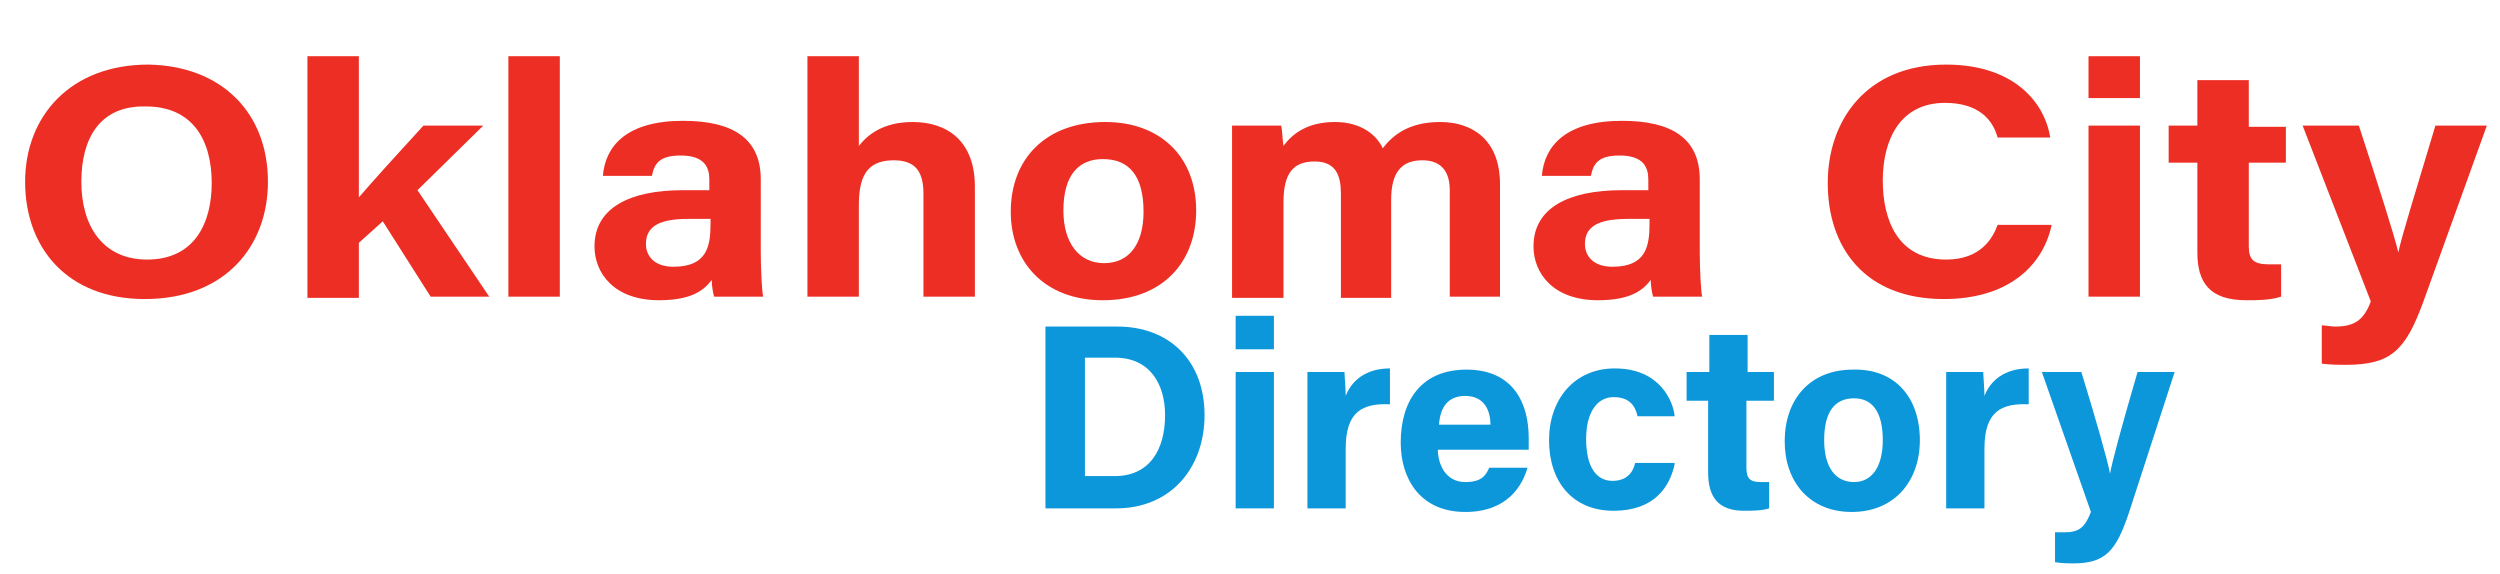
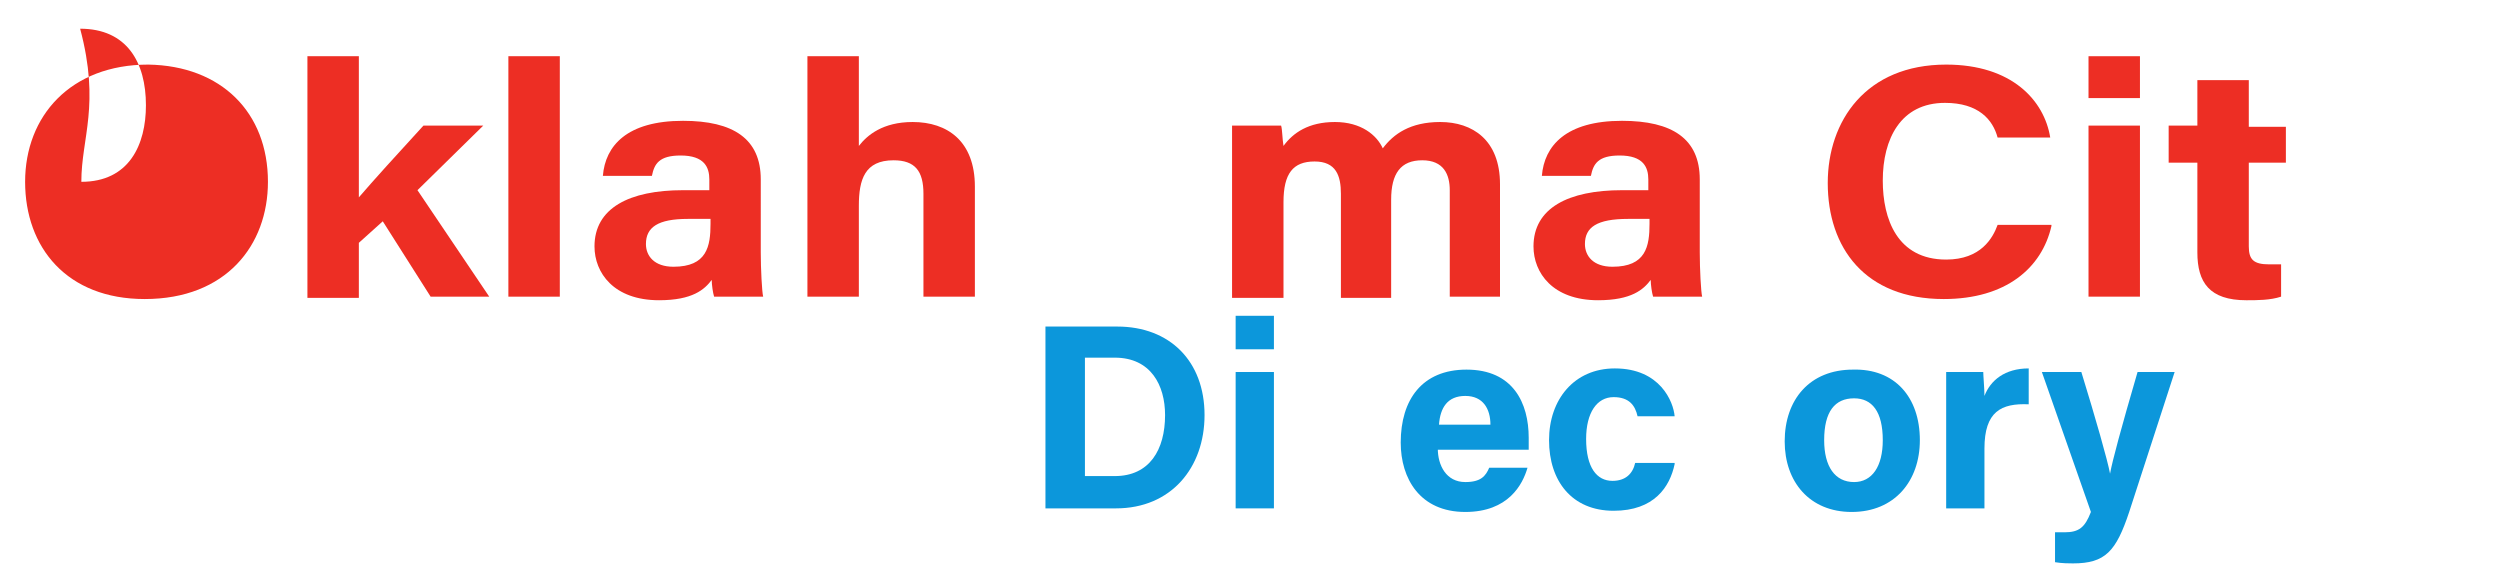
<svg xmlns="http://www.w3.org/2000/svg" version="1.1" x="0px" y="0px" viewBox="0 0 209 48" style="enable-background:new 0 0 209 48;" xml:space="preserve">
  <style type="text/css">
	.st0{fill:#ED2E24;}
	.st1{fill:#0C97DB;}
	.st2{fill:#092782;}
</style>
  <g id="Layer_1">
    <g>
-       <path class="st0" d="M22.4,15.2c0,5.3-3.5,9.8-10.3,9.8c-6.5,0-10-4.3-10-9.8c0-5.5,3.8-9.8,10.3-9.8C18.5,5.5,22.4,9.4,22.4,15.2    z M6.8,15.2c0,3.7,1.8,6.5,5.5,6.5c4,0,5.4-3.1,5.4-6.4c0-3.6-1.6-6.4-5.5-6.4C8.4,8.8,6.8,11.5,6.8,15.2z" />
+       <path class="st0" d="M22.4,15.2c0,5.3-3.5,9.8-10.3,9.8c-6.5,0-10-4.3-10-9.8c0-5.5,3.8-9.8,10.3-9.8C18.5,5.5,22.4,9.4,22.4,15.2    z M6.8,15.2c4,0,5.4-3.1,5.4-6.4c0-3.6-1.6-6.4-5.5-6.4C8.4,8.8,6.8,11.5,6.8,15.2z" />
      <path class="st0" d="M30,16.5c1.2-1.4,3.2-3.6,5.4-6h5l-5.5,5.4l6,8.9h-4.9l-4-6.3l-2,1.8v4.6h-4.3V4.7H30V16.5z" />
      <path class="st0" d="M42.5,24.8V4.7h4.3v20.1H42.5z" />
      <path class="st0" d="M63.6,21.1c0,1.4,0.1,3.3,0.2,3.7h-4.1c-0.1-0.3-0.2-1-0.2-1.4c-0.6,0.8-1.6,1.7-4.4,1.7    c-3.8,0-5.4-2.3-5.4-4.5c0-3.2,2.9-4.7,7.4-4.7c0.8,0,1.7,0,2.2,0V15c0-1-0.4-2-2.4-2c-1.8,0-2.2,0.7-2.4,1.7h-4.1    c0.2-2.5,2-4.6,6.7-4.6c4.2,0,6.5,1.5,6.5,4.9V21.1z M59.3,18.3c-0.4,0-1.2,0-1.8,0C55,18.3,54,19,54,20.4c0,1,0.7,1.9,2.3,1.9    c2.8,0,3.1-1.7,3.1-3.6V18.3z" />
      <path class="st0" d="M71.8,4.7v7.5c0.7-0.9,2-2,4.5-2c2.9,0,5.2,1.6,5.2,5.4v9.2h-4.3v-8.6c0-1.9-0.7-2.8-2.5-2.8    c-2.4,0-2.9,1.6-2.9,3.8v7.6h-4.3V4.7H71.8z" />
-       <path class="st0" d="M100,17.6c0,4.3-2.8,7.5-7.8,7.5c-4.9,0-7.7-3.2-7.7-7.4c0-4.4,2.9-7.5,7.9-7.5C97,10.2,100,13.1,100,17.6z     M88.9,17.6c0,2.7,1.3,4.4,3.4,4.4c2.1,0,3.3-1.6,3.3-4.3c0-3-1.2-4.4-3.4-4.4C90.2,13.3,88.9,14.6,88.9,17.6z" />
      <path class="st0" d="M103,14.2c0-1.2,0-2.5,0-3.7h4.1c0.1,0.3,0.1,1.1,0.2,1.7c0.8-1.1,2.1-2,4.3-2c2.2,0,3.5,1.1,4,2.2    c0.9-1.2,2.3-2.2,4.8-2.2c2.7,0,5,1.5,5,5.2v9.4h-4.2v-8.9c0-1.3-0.5-2.5-2.3-2.5c-1.8,0-2.6,1.1-2.6,3.3v8.2h-4.2v-8.7    c0-1.5-0.4-2.7-2.2-2.7c-1.8,0-2.6,1-2.6,3.4v8H103V14.2z" />
      <path class="st0" d="M142.1,21.1c0,1.4,0.1,3.3,0.2,3.7h-4.1c-0.1-0.3-0.2-1-0.2-1.4c-0.6,0.8-1.6,1.7-4.4,1.7    c-3.8,0-5.4-2.3-5.4-4.5c0-3.2,2.9-4.7,7.4-4.7c0.8,0,1.7,0,2.2,0V15c0-1-0.4-2-2.4-2c-1.8,0-2.2,0.7-2.4,1.7h-4.1    c0.2-2.5,2-4.6,6.7-4.6c4.2,0,6.5,1.5,6.5,4.9V21.1z M137.9,18.3c-0.4,0-1.2,0-1.8,0c-2.6,0-3.6,0.7-3.6,2.1c0,1,0.7,1.9,2.3,1.9    c2.8,0,3.1-1.7,3.1-3.6V18.3z" />
      <path class="st0" d="M171.5,18.9c-0.8,3.5-3.8,6.1-9,6.1c-6.6,0-9.7-4.3-9.7-9.7c0-5.2,3.2-9.9,9.9-9.9c5.5,0,8.2,3,8.7,6.1H167    c-0.4-1.5-1.6-2.9-4.4-2.9c-3.7,0-5.2,3-5.2,6.5c0,3.2,1.2,6.6,5.3,6.6c2.9,0,3.9-1.8,4.3-2.9H171.5z" />
      <path class="st0" d="M174.6,4.7h4.3v3.5h-4.3V4.7z M174.6,10.5h4.3v14.3h-4.3V10.5z" />
      <path class="st0" d="M181.3,10.5h2.4V6.7h4.3v3.9h3.1v3h-3.1v7c0,1.1,0.4,1.5,1.7,1.5c0.2,0,0.7,0,1,0v2.7c-0.9,0.3-2,0.3-2.9,0.3    c-3.1,0-4.1-1.5-4.1-4v-7.5h-2.4V10.5z" />
-       <path class="st0" d="M197.2,10.5c1.6,4.9,3,9.3,3.3,10.6h0c0.3-1.4,1.3-4.6,3.1-10.6h4.3l-5.3,14.7c-1.5,4.1-2.7,5.3-6.5,5.3    c-0.4,0-1.3,0-2-0.1v-3.2c0.3,0,0.8,0.1,1.1,0.1c1.6,0,2.4-0.5,3-2.1l-5.7-14.7H197.2z" />
    </g>
    <g>
      <path class="st1" d="M87.4,27.3h6c4.4,0,7.3,2.9,7.3,7.4c0,4.4-2.8,7.8-7.4,7.8h-5.9V27.3z M90.7,39.8h2.5c2.9,0,4.2-2.2,4.2-5.1    c0-2.5-1.2-4.8-4.2-4.8h-2.5V39.8z" />
      <path class="st1" d="M103.3,26.4h3.2v2.8h-3.2V26.4z M103.3,31.1h3.2v11.4h-3.2V31.1z" />
-       <path class="st1" d="M109.3,34.2c0-1.1,0-2.1,0-3.1h3.1c0,0.3,0.1,1.4,0.1,2c0.5-1.3,1.7-2.3,3.7-2.3v3c-2.3-0.1-3.7,0.6-3.7,3.7    v5h-3.2V34.2z" />
      <path class="st1" d="M120.2,37.5c0,1.4,0.7,2.8,2.3,2.8c1.3,0,1.7-0.5,2-1.2h3.2c-0.4,1.4-1.6,3.7-5.2,3.7c-3.8,0-5.4-2.8-5.4-5.8    c0-3.6,1.8-6.1,5.5-6.1c3.9,0,5.2,2.8,5.2,5.7c0,0.4,0,0.6,0,1H120.2z M124.6,35.5c0-1.3-0.6-2.4-2.1-2.4c-1.5,0-2.1,1-2.2,2.4    H124.6z" />
      <path class="st1" d="M140,38.8c-0.4,1.9-1.7,3.9-5.1,3.9c-3.5,0-5.4-2.5-5.4-5.9c0-3.4,2.1-6,5.5-6c3.8,0,4.9,2.8,5,4h-3.1    c-0.2-0.9-0.7-1.6-2-1.6c-1.4,0-2.3,1.3-2.3,3.5c0,2.4,0.9,3.5,2.2,3.5c1.1,0,1.7-0.6,1.9-1.5H140z" />
-       <path class="st1" d="M141.1,31.1h1.8V28h3.2v3.1h2.2v2.4H146v5.6c0,0.9,0.3,1.2,1.2,1.2c0.2,0,0.5,0,0.7,0v2.2    c-0.6,0.2-1.5,0.2-2.1,0.2c-2.2,0-3-1.2-3-3.2v-6h-1.8V31.1z" />
      <path class="st1" d="M160.5,36.8c0,3.4-2.1,6-5.7,6c-3.5,0-5.6-2.5-5.6-5.9c0-3.5,2.1-6,5.7-6C158.4,30.8,160.5,33.2,160.5,36.8z     M152.5,36.8c0,2.2,0.9,3.5,2.5,3.5c1.5,0,2.4-1.3,2.4-3.5c0-2.4-0.9-3.5-2.4-3.5C153.4,33.3,152.5,34.4,152.5,36.8z" />
      <path class="st1" d="M162.7,34.2c0-1.1,0-2.1,0-3.1h3.1c0,0.3,0.1,1.4,0.1,2c0.5-1.3,1.7-2.3,3.7-2.3v3c-2.3-0.1-3.7,0.6-3.7,3.7    v5h-3.2V34.2z" />
      <path class="st1" d="M174,31.1c1.2,3.9,2.2,7.4,2.4,8.5h0c0.2-1.1,0.9-3.7,2.3-8.5h3.1L178,42.8c-1.1,3.3-2,4.3-4.7,4.3    c-0.3,0-0.9,0-1.5-0.1v-2.5c0.2,0,0.6,0,0.8,0c1.2,0,1.7-0.4,2.2-1.7l-4.1-11.7H174z" />
    </g>
  </g>
  <g id="Layer_3">
</g>
  <g id="testa">
    <path class="st2" d="M128.9,23.8l1.3-1.3L128.9,23.8z" />
    <g>
	</g>
    <g>
	</g>
    <g>
	</g>
    <g>
	</g>
    <g>
	</g>
    <g>
	</g>
    <g>
	</g>
    <g>
	</g>
    <g>
	</g>
    <g>
	</g>
    <g>
	</g>
    <g>
	</g>
    <g>
	</g>
    <g>
	</g>
    <g>
	</g>
  </g>
</svg>